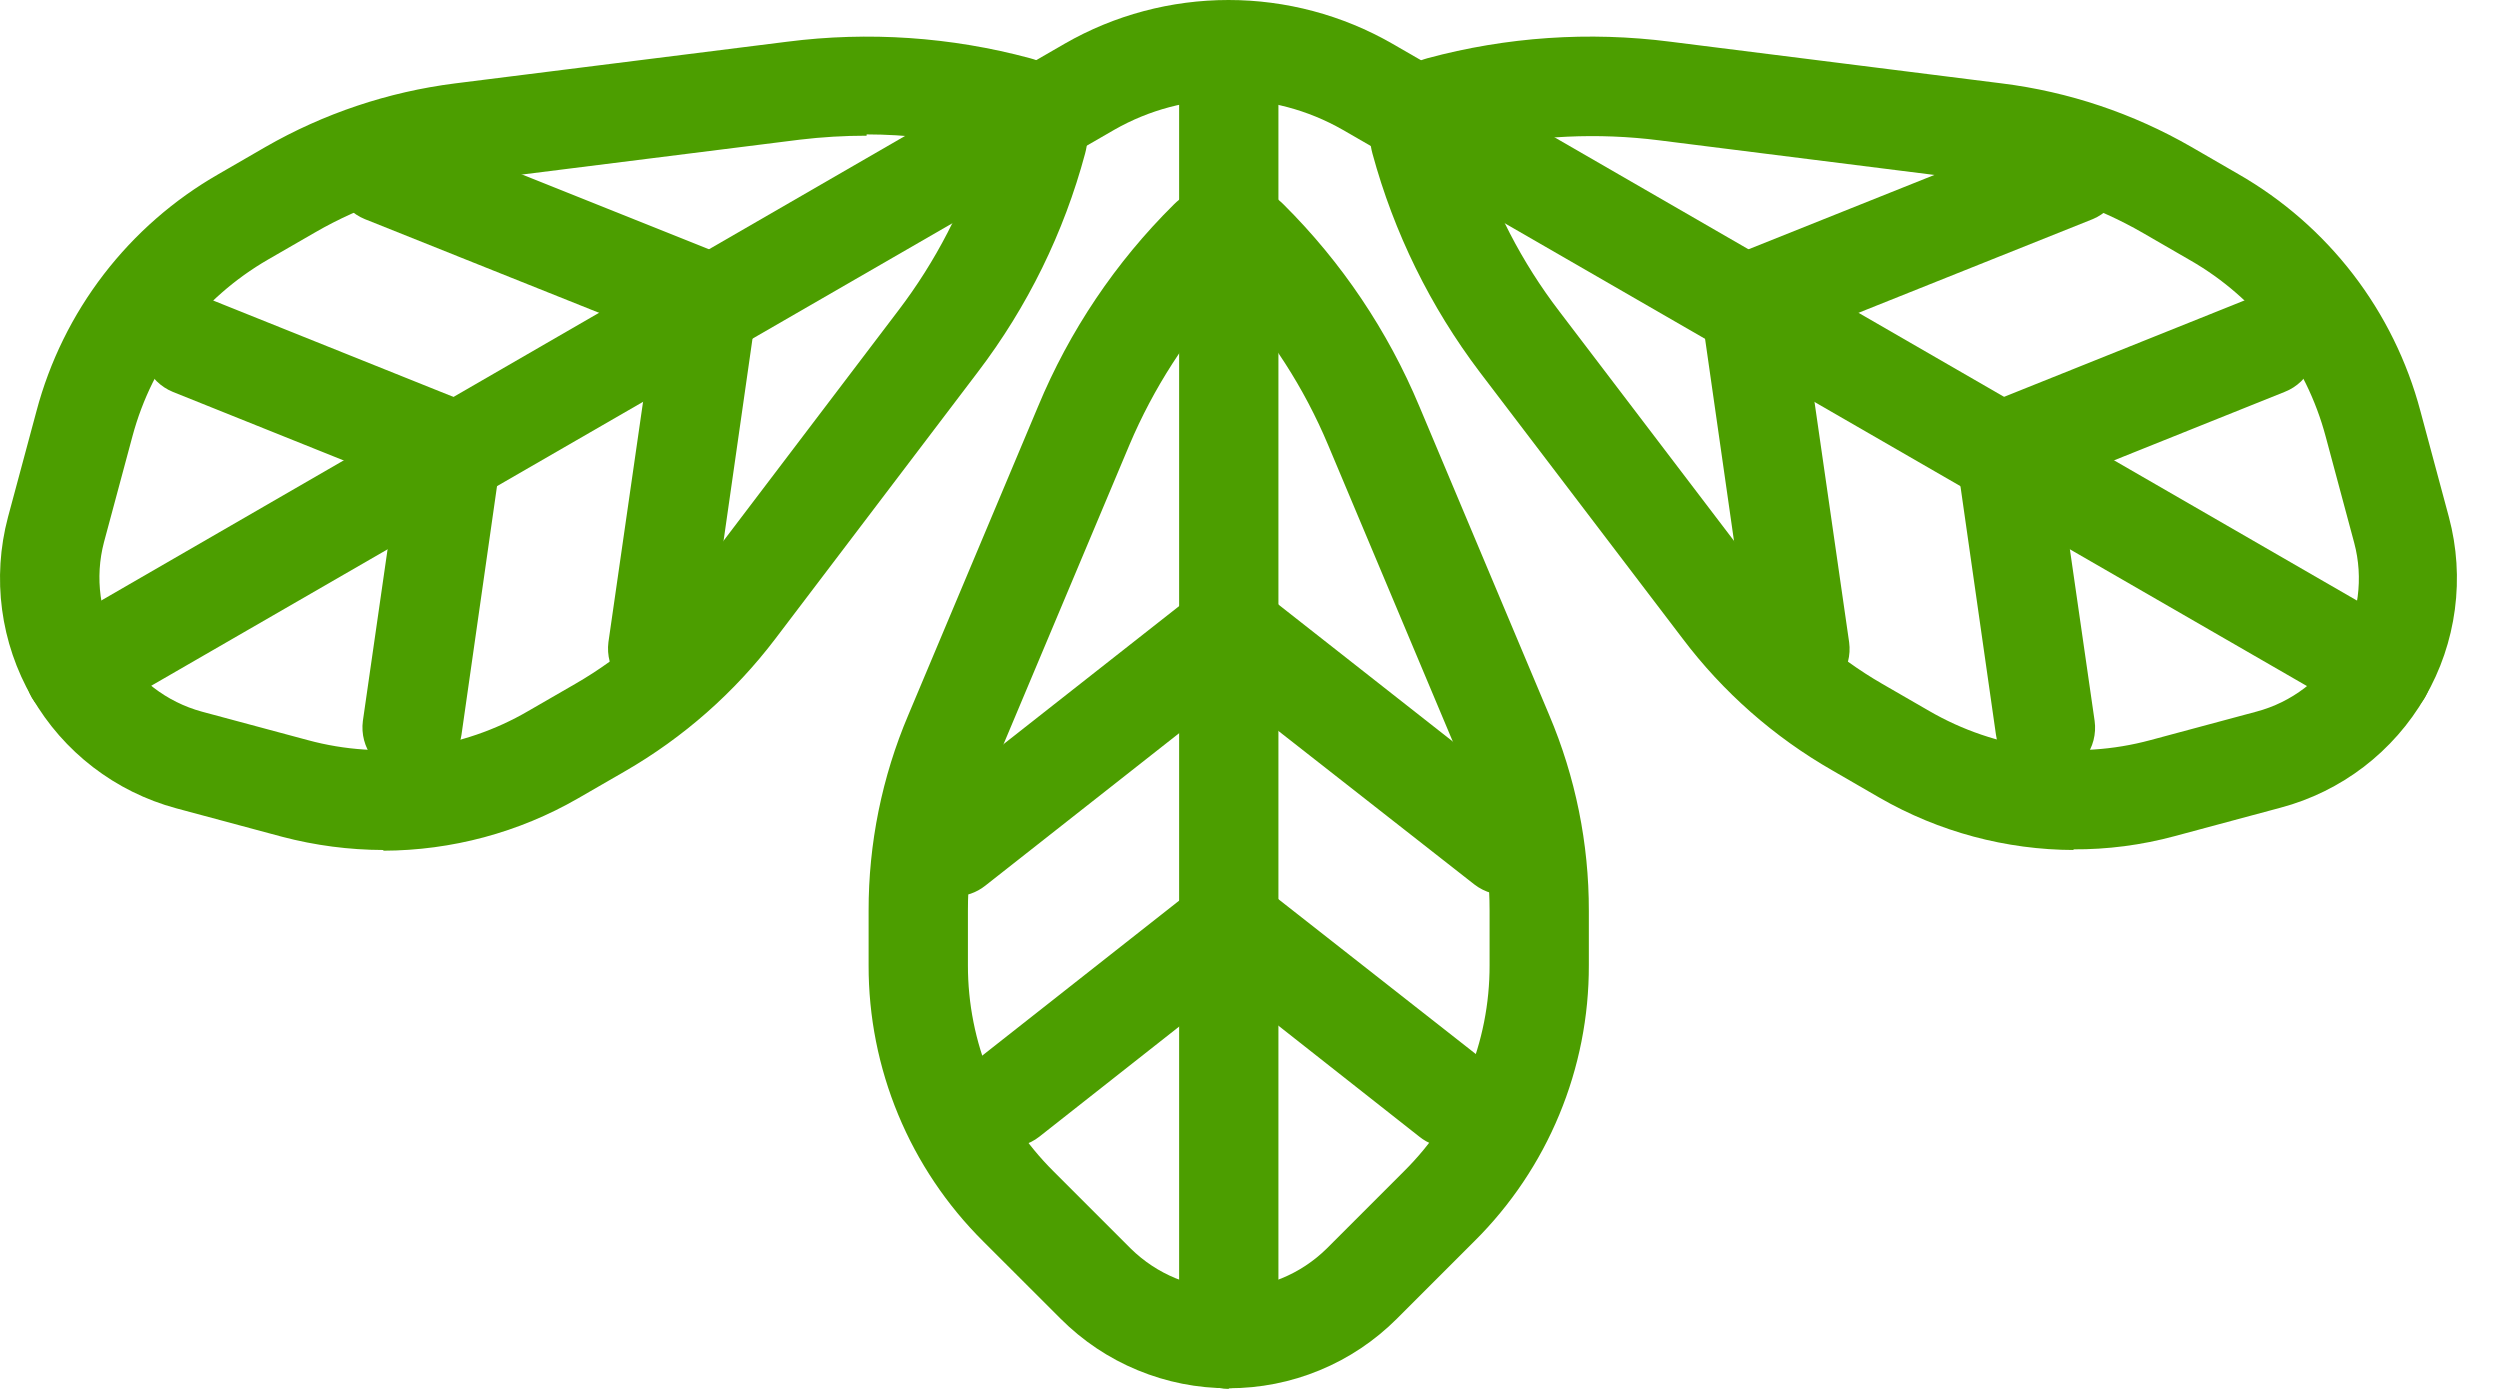
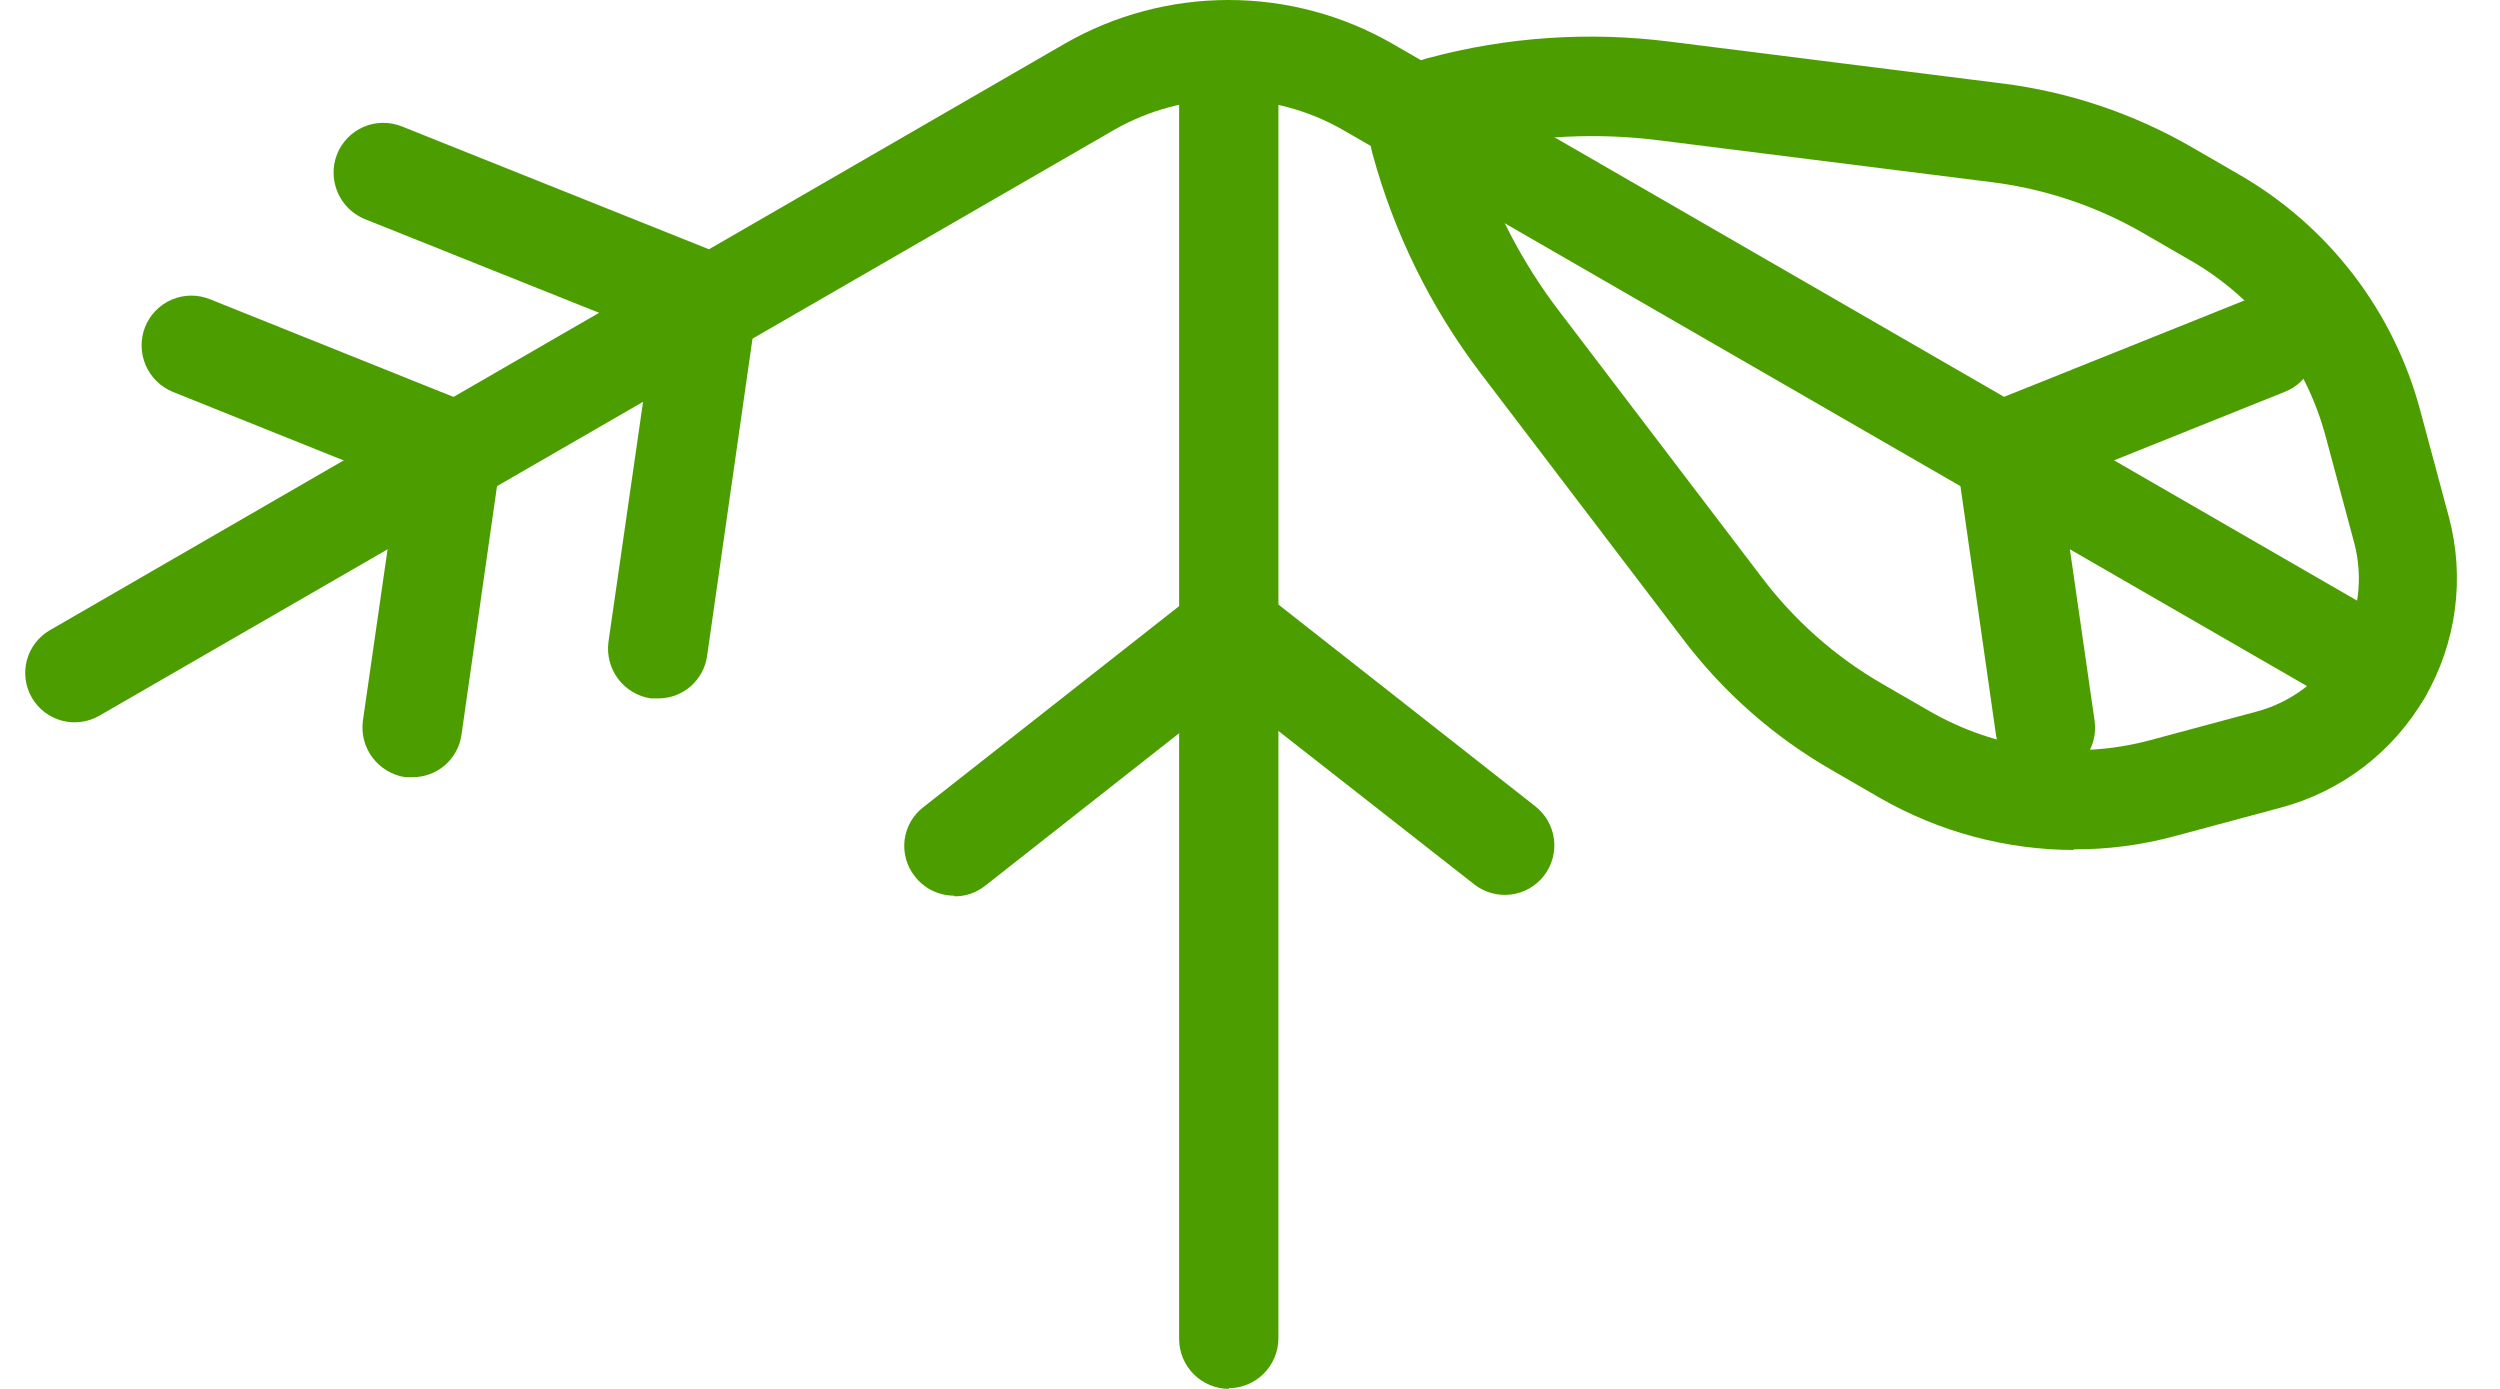
<svg xmlns="http://www.w3.org/2000/svg" width="54" height="30" viewBox="0 0 54 30" fill="none">
-   <path d="M26.541 29.986C25.866 29.987 25.198 29.855 24.575 29.597C23.951 29.34 23.385 28.961 22.909 28.484L21.235 26.811C20.45 26.03 19.826 25.101 19.402 24.078C18.977 23.054 18.759 21.956 18.762 20.848V19.676C18.759 18.222 19.051 16.782 19.62 15.443L22.422 8.78C23.1 7.146 24.097 5.663 25.354 4.418C25.669 4.106 26.096 3.931 26.541 3.932C26.985 3.931 27.412 4.106 27.727 4.418C28.982 5.666 29.977 7.148 30.659 8.78L33.462 15.443C34.03 16.782 34.322 18.222 34.319 19.676V20.848C34.322 21.957 34.105 23.054 33.68 24.078C33.256 25.102 32.632 26.031 31.846 26.811L30.173 28.484C29.696 28.961 29.13 29.34 28.506 29.597C27.883 29.855 27.215 29.987 26.541 29.986ZM26.541 6.277C25.641 7.258 24.915 8.384 24.396 9.609L21.593 16.273C21.139 17.35 20.905 18.507 20.907 19.676V20.848C20.906 21.675 21.068 22.493 21.385 23.256C21.701 24.02 22.166 24.713 22.751 25.296L24.424 26.969C24.988 27.525 25.748 27.837 26.541 27.837C27.333 27.837 28.093 27.525 28.657 26.969L30.33 25.296C30.917 24.713 31.382 24.02 31.698 23.257C32.015 22.494 32.177 21.675 32.175 20.848V19.676C32.176 18.507 31.943 17.35 31.488 16.273L28.686 9.609C28.171 8.382 27.445 7.254 26.541 6.277Z" fill="#4C9E00" />
  <path d="M26.541 30C26.257 29.998 25.986 29.884 25.785 29.684C25.584 29.483 25.471 29.211 25.469 28.927V1.487C25.469 1.203 25.582 0.93 25.783 0.729C25.984 0.528 26.257 0.415 26.541 0.415C26.826 0.415 27.098 0.528 27.299 0.729C27.501 0.93 27.614 1.203 27.614 1.487V28.913C27.612 29.197 27.498 29.469 27.297 29.669C27.097 29.87 26.825 29.984 26.541 29.986V30Z" fill="#4C9E00" />
  <path d="M44.803 18.36C43.327 18.357 41.878 17.967 40.599 17.231L39.584 16.644C38.319 15.921 37.214 14.948 36.338 13.785L31.962 8.036C30.895 6.626 30.109 5.024 29.645 3.317C29.588 3.105 29.573 2.882 29.603 2.664C29.632 2.445 29.705 2.235 29.817 2.045C30.039 1.659 30.404 1.377 30.832 1.258C32.541 0.797 34.324 0.675 36.08 0.901L43.244 1.802C44.685 1.982 46.075 2.449 47.334 3.174L48.349 3.761C49.31 4.312 50.153 5.048 50.828 5.926C51.503 6.805 51.997 7.809 52.281 8.88L52.896 11.168C53.07 11.818 53.114 12.497 53.025 13.165C52.937 13.832 52.718 14.476 52.38 15.059C52.043 15.642 51.594 16.152 51.06 16.562C50.525 16.971 49.915 17.272 49.264 17.445L46.976 18.06C46.258 18.254 45.518 18.351 44.774 18.346L44.803 18.36ZM31.862 3.203C32.255 4.473 32.87 5.664 33.678 6.721L38.053 12.469C38.758 13.403 39.643 14.186 40.656 14.771L41.671 15.357C42.386 15.772 43.177 16.041 43.996 16.149C44.816 16.258 45.649 16.202 46.447 15.987L48.735 15.372C49.114 15.272 49.469 15.098 49.78 14.86C50.091 14.623 50.353 14.326 50.549 13.988C50.746 13.649 50.874 13.275 50.926 12.886C50.977 12.498 50.952 12.104 50.851 11.726L50.237 9.438C50.025 8.639 49.657 7.89 49.154 7.235C48.65 6.579 48.022 6.03 47.305 5.62L46.29 5.033C45.279 4.449 44.16 4.075 43.001 3.932L35.837 3.031C34.516 2.864 33.176 2.927 31.876 3.217L31.862 3.203Z" fill="#4C9E00" />
-   <path d="M8.28 18.36C7.542 18.358 6.807 18.262 6.093 18.074L3.805 17.459C2.49 17.104 1.37 16.243 0.69 15.064C0.009 13.884 -0.177 12.484 0.173 11.168L0.788 8.88C1.072 7.809 1.566 6.805 2.241 5.926C2.916 5.048 3.759 4.311 4.72 3.761L5.735 3.174C6.994 2.451 8.384 1.985 9.825 1.802L17.003 0.901C18.759 0.676 20.542 0.797 22.251 1.258C22.464 1.315 22.664 1.414 22.838 1.549C23.012 1.684 23.158 1.853 23.266 2.045C23.378 2.235 23.451 2.445 23.48 2.664C23.51 2.882 23.495 3.104 23.438 3.317C22.98 5.026 22.193 6.629 21.121 8.036L16.746 13.799C15.865 14.959 14.762 15.931 13.5 16.659L12.485 17.245C11.206 17.982 9.756 18.371 8.28 18.375V18.36ZM18.719 2.931C18.236 2.931 17.754 2.96 17.275 3.017L10.097 3.918C8.937 4.06 7.819 4.435 6.808 5.019L5.792 5.605C4.348 6.439 3.293 7.812 2.861 9.423L2.246 11.711C2.045 12.477 2.154 13.291 2.551 13.977C2.947 14.663 3.598 15.164 4.362 15.372L6.65 15.987C7.446 16.203 8.277 16.258 9.094 16.15C9.912 16.042 10.7 15.773 11.412 15.357L12.427 14.771C13.441 14.186 14.326 13.403 15.03 12.469L19.405 6.706C20.211 5.648 20.825 4.458 21.221 3.189C20.4 3.001 19.561 2.905 18.719 2.903V2.931Z" fill="#4C9E00" />
  <path d="M51.467 15.601C51.28 15.604 51.097 15.555 50.938 15.458L29.002 2.803C28.251 2.374 27.401 2.148 26.536 2.148C25.671 2.148 24.82 2.374 24.069 2.803L2.148 15.458C1.903 15.6 1.612 15.639 1.339 15.567C1.065 15.494 0.832 15.316 0.689 15.072C0.547 14.827 0.508 14.536 0.58 14.262C0.653 13.989 0.831 13.755 1.076 13.613L22.997 0.944C24.073 0.325 25.294 0 26.536 0C27.777 0 28.998 0.325 30.075 0.944L51.996 13.599C52.117 13.668 52.224 13.762 52.309 13.873C52.395 13.985 52.457 14.112 52.493 14.247C52.529 14.383 52.538 14.524 52.519 14.663C52.499 14.802 52.453 14.936 52.382 15.057C52.288 15.221 52.153 15.357 51.989 15.453C51.826 15.548 51.641 15.599 51.452 15.601H51.467Z" fill="#4C9E00" />
  <path d="M20.607 19.347C20.444 19.346 20.284 19.308 20.137 19.237C19.991 19.165 19.863 19.061 19.763 18.932C19.675 18.822 19.61 18.696 19.571 18.56C19.533 18.424 19.522 18.282 19.539 18.142C19.557 18.002 19.602 17.867 19.672 17.745C19.743 17.623 19.837 17.516 19.949 17.431L25.898 12.755C26.089 12.609 26.322 12.53 26.563 12.53C26.803 12.53 27.037 12.609 27.228 12.755L33.162 17.416C33.386 17.591 33.531 17.847 33.566 18.129C33.601 18.41 33.522 18.694 33.348 18.918C33.173 19.142 32.917 19.287 32.636 19.322C32.354 19.357 32.07 19.278 31.846 19.104L26.57 14.971L21.279 19.133C21.092 19.281 20.86 19.362 20.621 19.361L20.607 19.347Z" fill="#4C9E00" />
-   <path d="M31.316 24.781C31.077 24.784 30.844 24.703 30.658 24.552L26.554 21.32L22.45 24.552C22.34 24.639 22.213 24.703 22.078 24.74C21.942 24.777 21.8 24.788 21.661 24.771C21.522 24.753 21.387 24.709 21.265 24.639C21.142 24.57 21.035 24.477 20.949 24.366C20.861 24.256 20.795 24.13 20.757 23.994C20.718 23.858 20.707 23.716 20.725 23.576C20.742 23.436 20.787 23.301 20.858 23.179C20.928 23.057 21.022 22.95 21.135 22.865L25.896 19.118C26.087 18.972 26.321 18.893 26.561 18.893C26.802 18.893 27.035 18.972 27.226 19.118L32.002 22.865C32.178 23.002 32.306 23.191 32.369 23.404C32.432 23.618 32.427 23.846 32.355 24.056C32.282 24.267 32.146 24.45 31.965 24.58C31.784 24.71 31.567 24.78 31.345 24.781H31.316Z" fill="#4C9E00" />
-   <path d="M38.868 15.086C38.611 15.087 38.362 14.995 38.168 14.827C37.973 14.658 37.846 14.425 37.81 14.171L36.738 6.678C36.703 6.441 36.749 6.199 36.869 5.992C36.988 5.785 37.173 5.623 37.395 5.534L44.402 2.731C44.667 2.63 44.96 2.636 45.22 2.75C45.48 2.863 45.684 3.074 45.789 3.337C45.894 3.6 45.892 3.894 45.782 4.155C45.672 4.417 45.464 4.624 45.203 4.733L38.983 7.221L39.941 13.87C39.98 14.153 39.906 14.439 39.734 14.667C39.562 14.895 39.308 15.045 39.026 15.086H38.868Z" fill="#4C9E00" />
  <path d="M44.171 16.787C43.914 16.788 43.665 16.696 43.471 16.528C43.276 16.36 43.149 16.127 43.113 15.872L42.255 9.866C42.221 9.63 42.267 9.388 42.386 9.181C42.506 8.973 42.691 8.812 42.913 8.722L48.547 6.463C48.812 6.358 49.109 6.362 49.371 6.474C49.634 6.587 49.841 6.799 49.948 7.064C50.002 7.195 50.029 7.336 50.028 7.478C50.027 7.62 49.998 7.76 49.942 7.89C49.886 8.021 49.805 8.139 49.703 8.238C49.601 8.336 49.48 8.414 49.348 8.465L44.5 10.41L45.244 15.572C45.283 15.854 45.209 16.141 45.037 16.369C44.866 16.596 44.611 16.747 44.329 16.787H44.171Z" fill="#4C9E00" />
  <path d="M14.215 15.086H14.057C13.776 15.043 13.523 14.892 13.352 14.665C13.181 14.437 13.106 14.152 13.142 13.87L14.1 7.221L7.88 4.733C7.616 4.625 7.405 4.417 7.293 4.155C7.181 3.893 7.176 3.597 7.28 3.332C7.332 3.2 7.41 3.08 7.509 2.978C7.607 2.877 7.725 2.796 7.855 2.74C7.986 2.684 8.126 2.655 8.267 2.653C8.409 2.652 8.55 2.678 8.681 2.731L15.688 5.534C15.91 5.623 16.095 5.785 16.214 5.992C16.334 6.199 16.38 6.441 16.345 6.678L15.273 14.171C15.237 14.425 15.11 14.658 14.915 14.827C14.721 14.995 14.472 15.087 14.215 15.086Z" fill="#4C9E00" />
  <path d="M8.91 16.787H8.753C8.472 16.745 8.219 16.593 8.047 16.366C7.876 16.139 7.801 15.854 7.838 15.572L8.581 10.41L3.734 8.465C3.47 8.357 3.259 8.15 3.146 7.887C3.034 7.625 3.029 7.329 3.133 7.064C3.185 6.932 3.263 6.812 3.362 6.711C3.461 6.609 3.579 6.528 3.709 6.472C3.839 6.416 3.979 6.387 4.121 6.385C4.263 6.384 4.403 6.41 4.534 6.463L10.168 8.723C10.39 8.812 10.576 8.973 10.695 9.181C10.814 9.388 10.861 9.63 10.826 9.867L9.968 15.872C9.932 16.127 9.805 16.36 9.611 16.528C9.416 16.697 9.167 16.789 8.91 16.787Z" fill="#4C9E00" />
</svg>